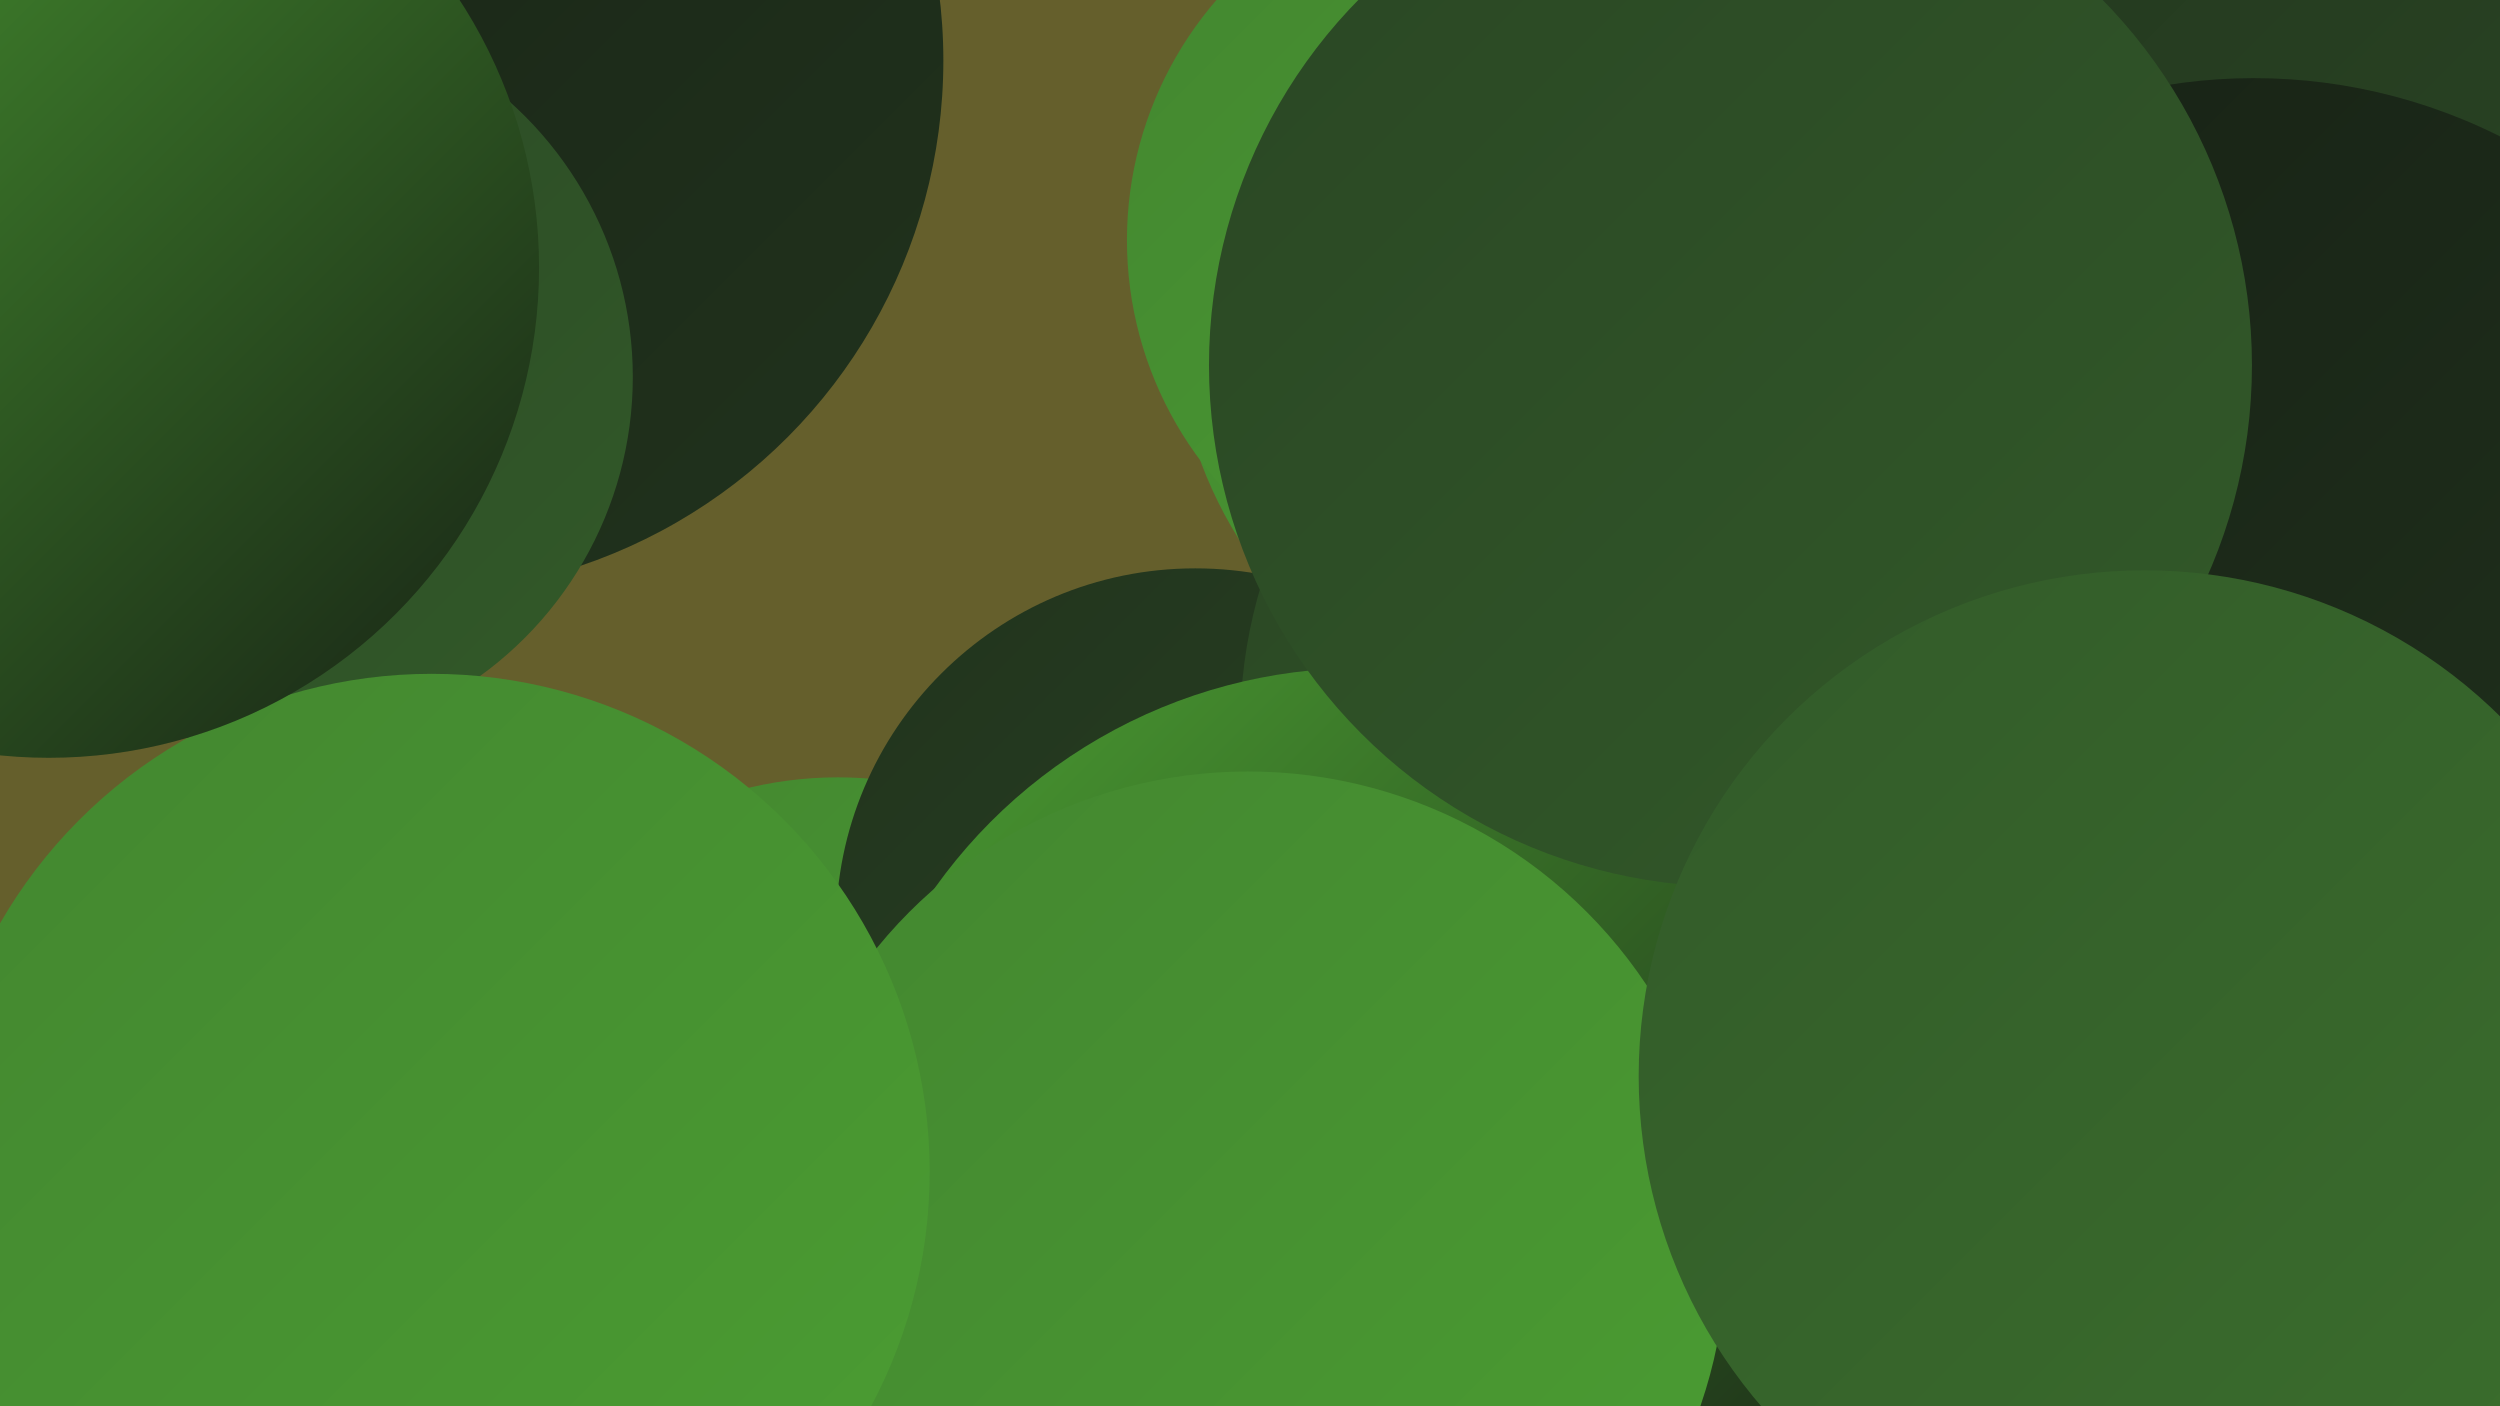
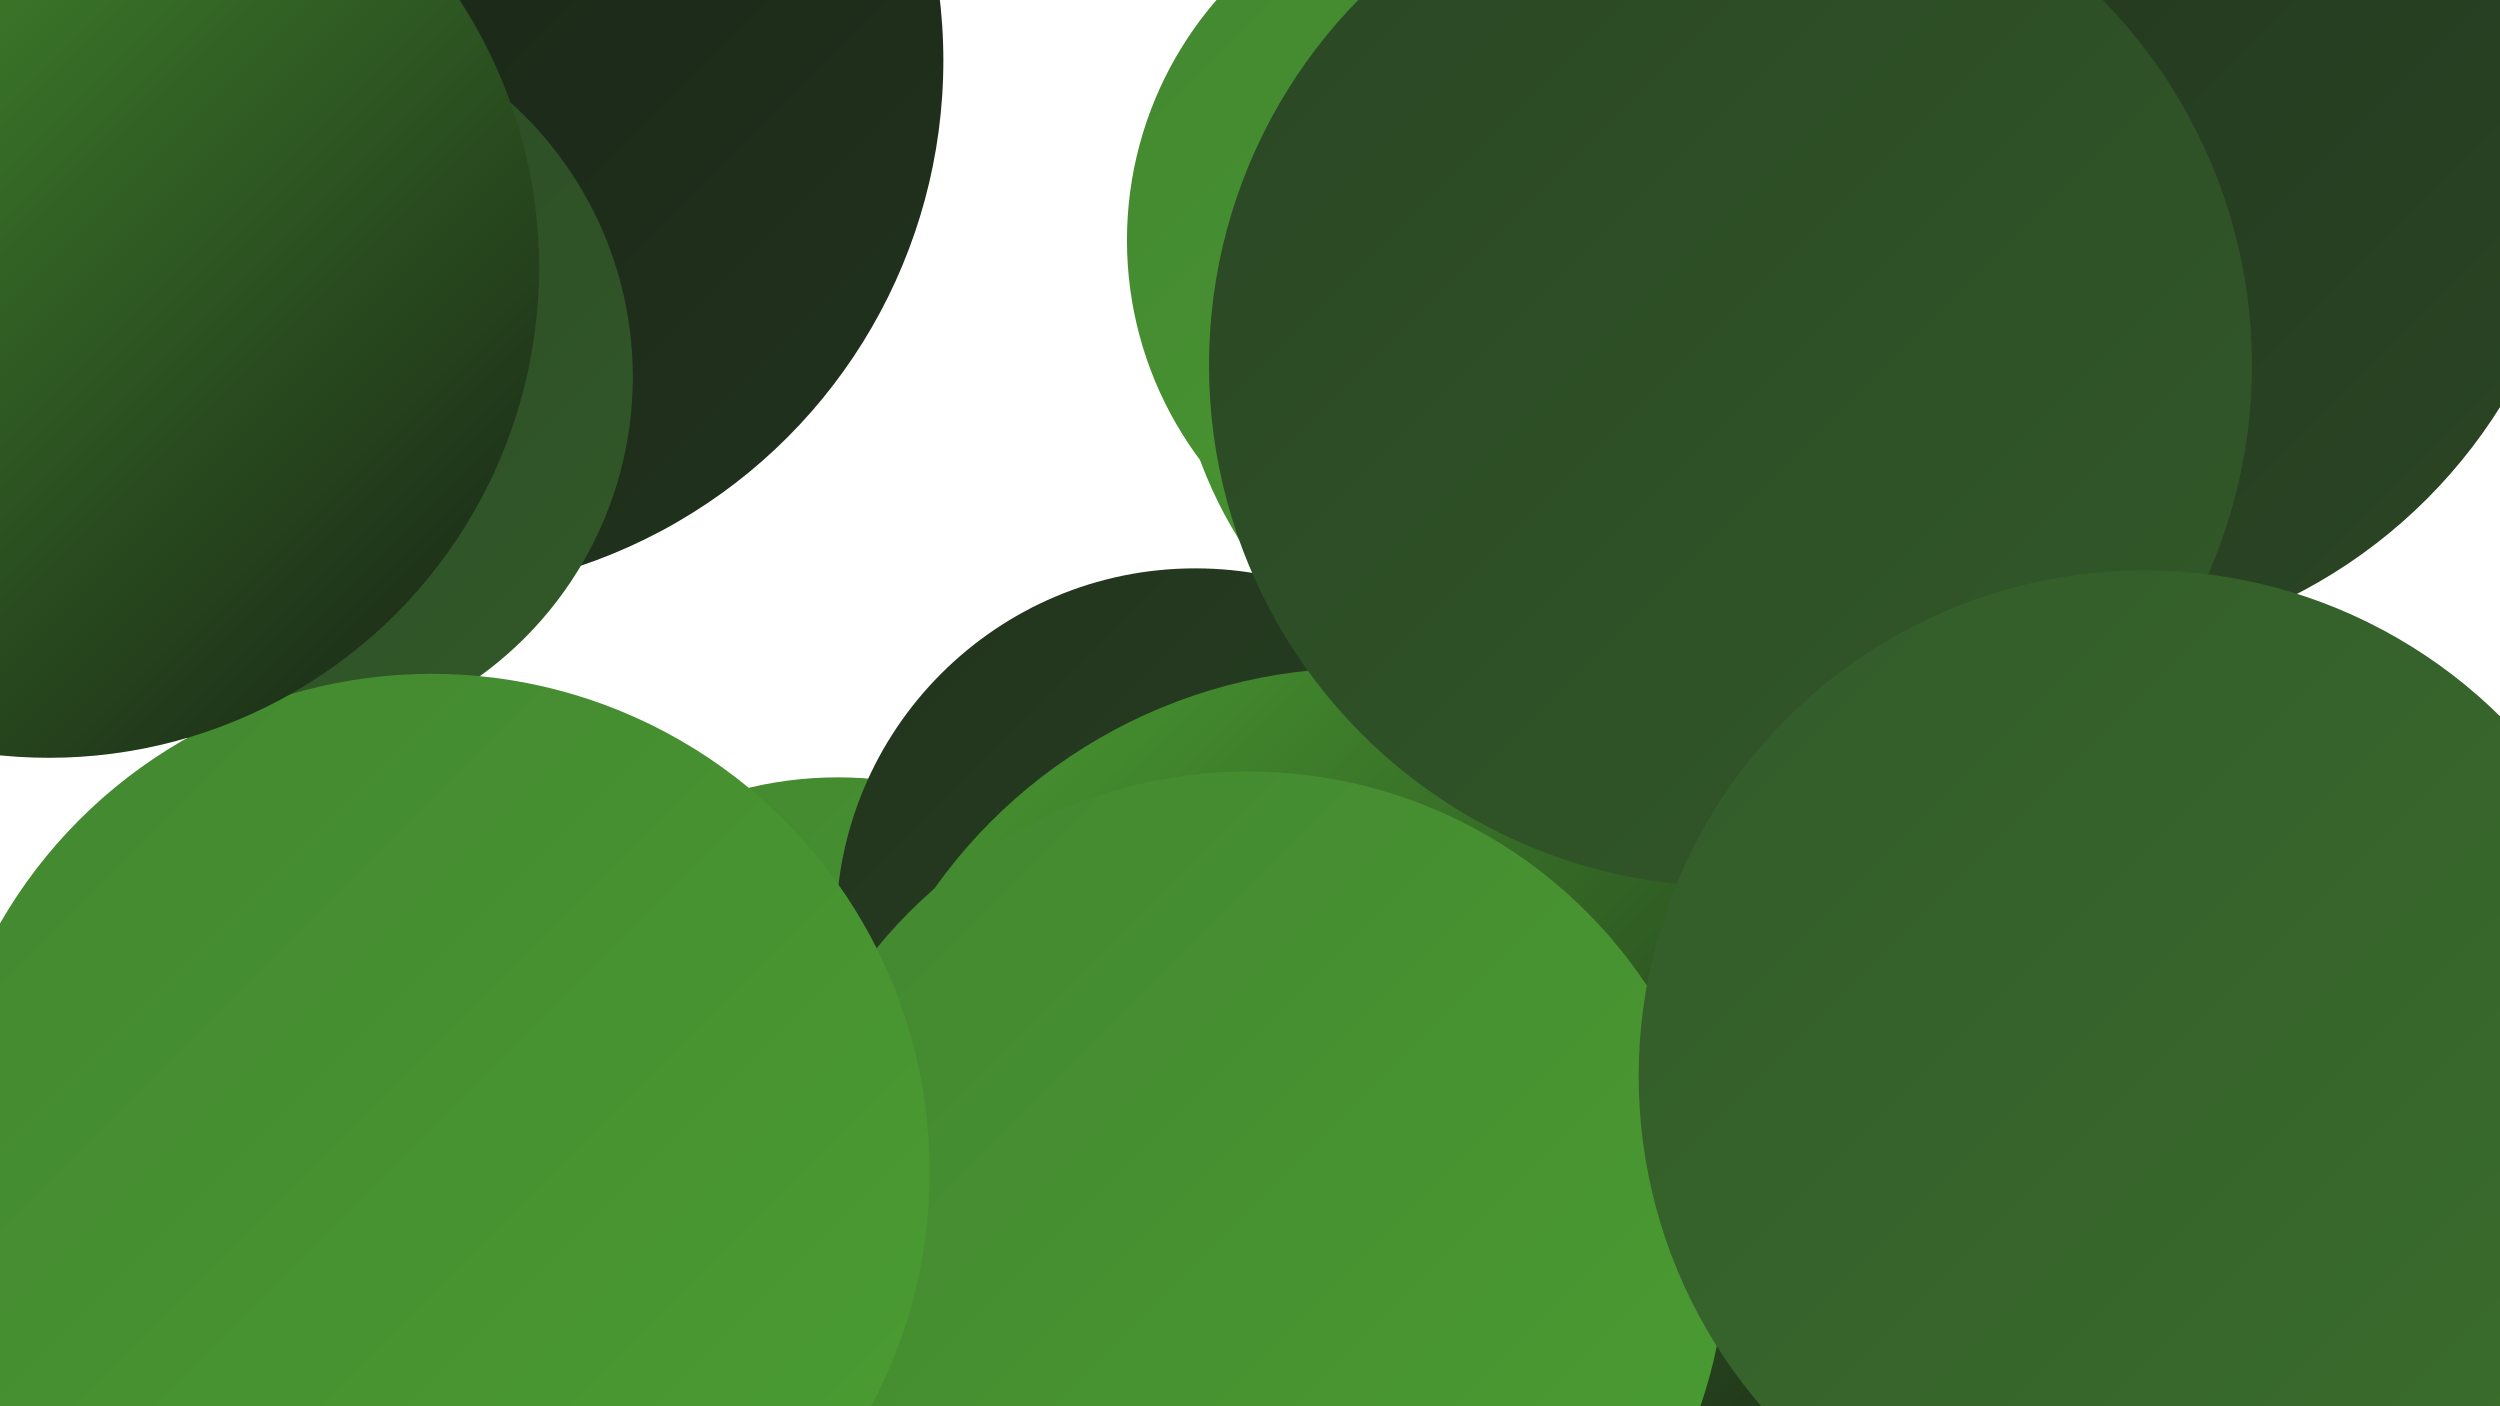
<svg xmlns="http://www.w3.org/2000/svg" width="1280" height="720">
  <defs>
    <linearGradient id="grad0" x1="0%" y1="0%" x2="100%" y2="100%">
      <stop offset="0%" style="stop-color:#172115;stop-opacity:1" />
      <stop offset="100%" style="stop-color:#21331d;stop-opacity:1" />
    </linearGradient>
    <linearGradient id="grad1" x1="0%" y1="0%" x2="100%" y2="100%">
      <stop offset="0%" style="stop-color:#21331d;stop-opacity:1" />
      <stop offset="100%" style="stop-color:#2a4624;stop-opacity:1" />
    </linearGradient>
    <linearGradient id="grad2" x1="0%" y1="0%" x2="100%" y2="100%">
      <stop offset="0%" style="stop-color:#2a4624;stop-opacity:1" />
      <stop offset="100%" style="stop-color:#325a29;stop-opacity:1" />
    </linearGradient>
    <linearGradient id="grad3" x1="0%" y1="0%" x2="100%" y2="100%">
      <stop offset="0%" style="stop-color:#325a29;stop-opacity:1" />
      <stop offset="100%" style="stop-color:#3b6f2d;stop-opacity:1" />
    </linearGradient>
    <linearGradient id="grad4" x1="0%" y1="0%" x2="100%" y2="100%">
      <stop offset="0%" style="stop-color:#3b6f2d;stop-opacity:1" />
      <stop offset="100%" style="stop-color:#438630;stop-opacity:1" />
    </linearGradient>
    <linearGradient id="grad5" x1="0%" y1="0%" x2="100%" y2="100%">
      <stop offset="0%" style="stop-color:#438630;stop-opacity:1" />
      <stop offset="100%" style="stop-color:#4b9e32;stop-opacity:1" />
    </linearGradient>
    <linearGradient id="grad6" x1="0%" y1="0%" x2="100%" y2="100%">
      <stop offset="0%" style="stop-color:#4b9e32;stop-opacity:1" />
      <stop offset="100%" style="stop-color:#172115;stop-opacity:1" />
    </linearGradient>
  </defs>
-   <rect width="1280" height="720" fill="#655f2c" />
  <circle cx="429" cy="595" r="197" fill="url(#grad5)" />
  <circle cx="612" cy="475" r="184" fill="url(#grad1)" />
  <circle cx="820" cy="160" r="219" fill="url(#grad5)" />
  <circle cx="882" cy="332" r="191" fill="url(#grad0)" />
-   <circle cx="885" cy="372" r="250" fill="url(#grad2)" />
  <circle cx="210" cy="31" r="273" fill="url(#grad0)" />
  <circle cx="135" cy="193" r="189" fill="url(#grad2)" />
  <circle cx="274" cy="682" r="219" fill="url(#grad6)" />
  <circle cx="1053" cy="66" r="268" fill="url(#grad1)" />
-   <circle cx="1154" cy="321" r="281" fill="url(#grad0)" />
  <circle cx="697" cy="610" r="268" fill="url(#grad6)" />
  <circle cx="1226" cy="716" r="212" fill="url(#grad6)" />
  <circle cx="765" cy="123" r="188" fill="url(#grad5)" />
  <circle cx="639" cy="640" r="245" fill="url(#grad5)" />
  <circle cx="1201" cy="623" r="201" fill="url(#grad3)" />
  <circle cx="221" cy="600" r="255" fill="url(#grad5)" />
  <circle cx="1155" cy="653" r="249" fill="url(#grad6)" />
  <circle cx="25" cy="137" r="251" fill="url(#grad6)" />
  <circle cx="886" cy="187" r="267" fill="url(#grad2)" />
  <circle cx="1098" cy="551" r="259" fill="url(#grad3)" />
</svg>